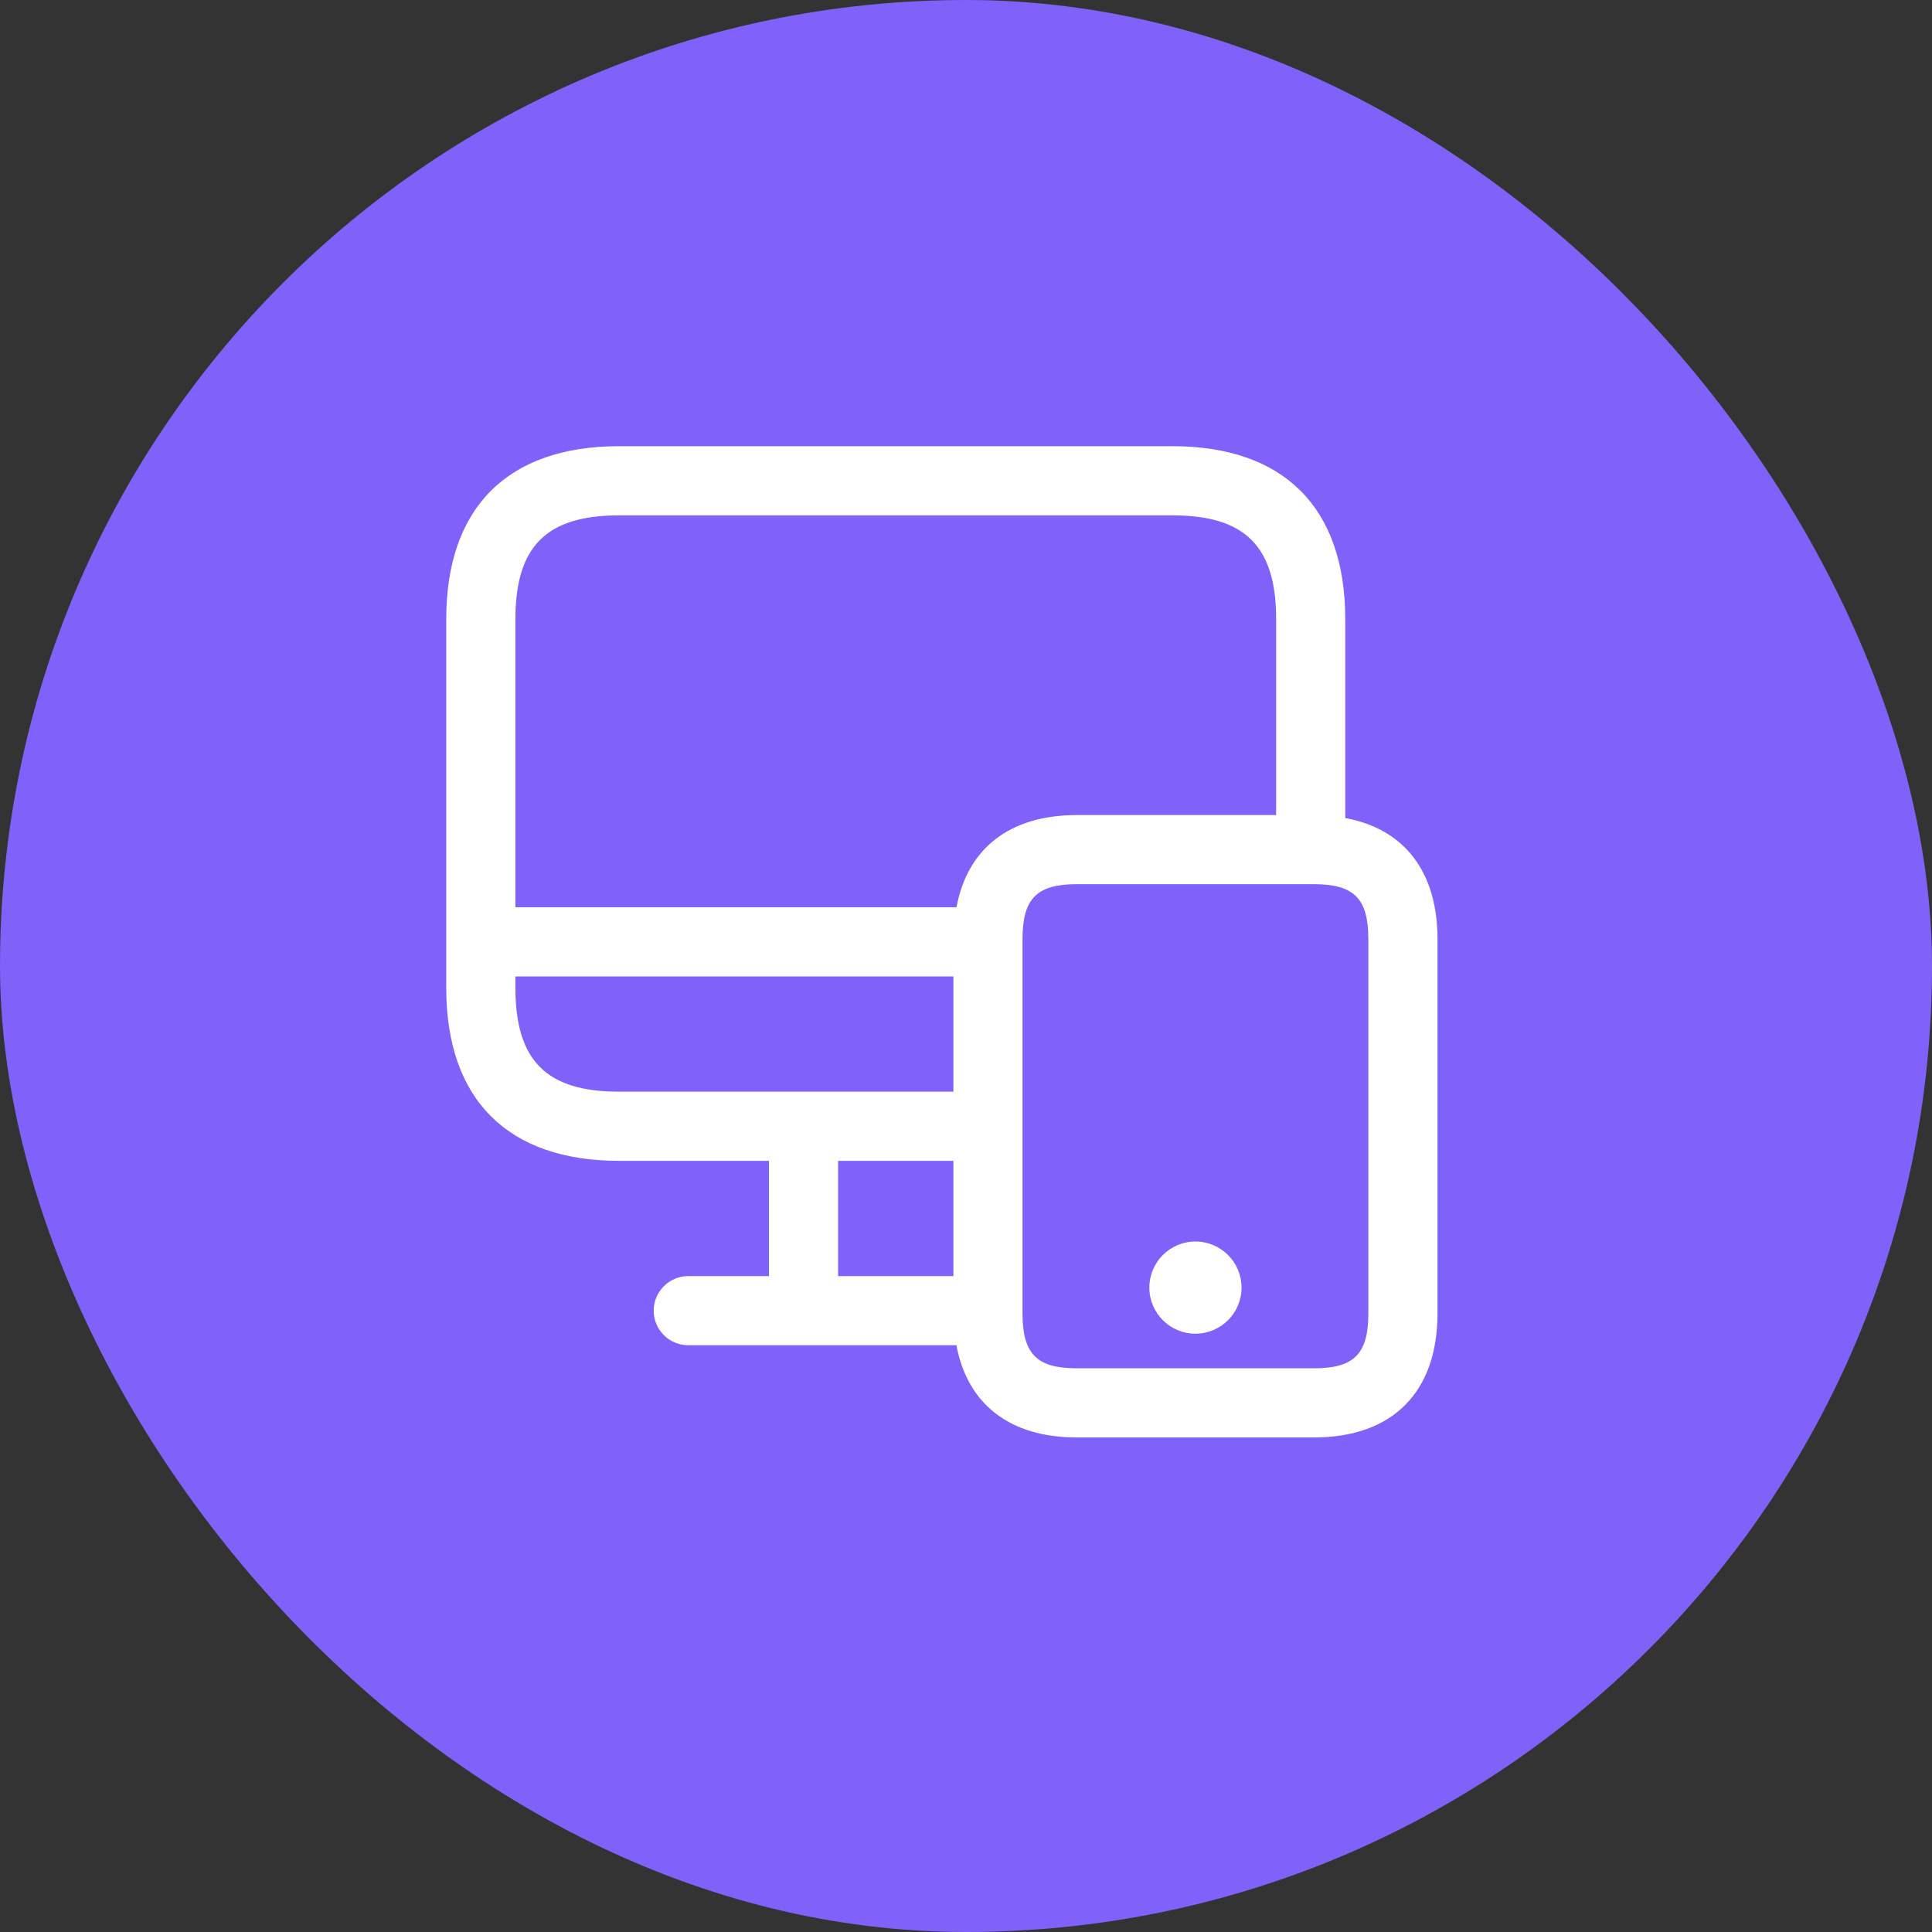
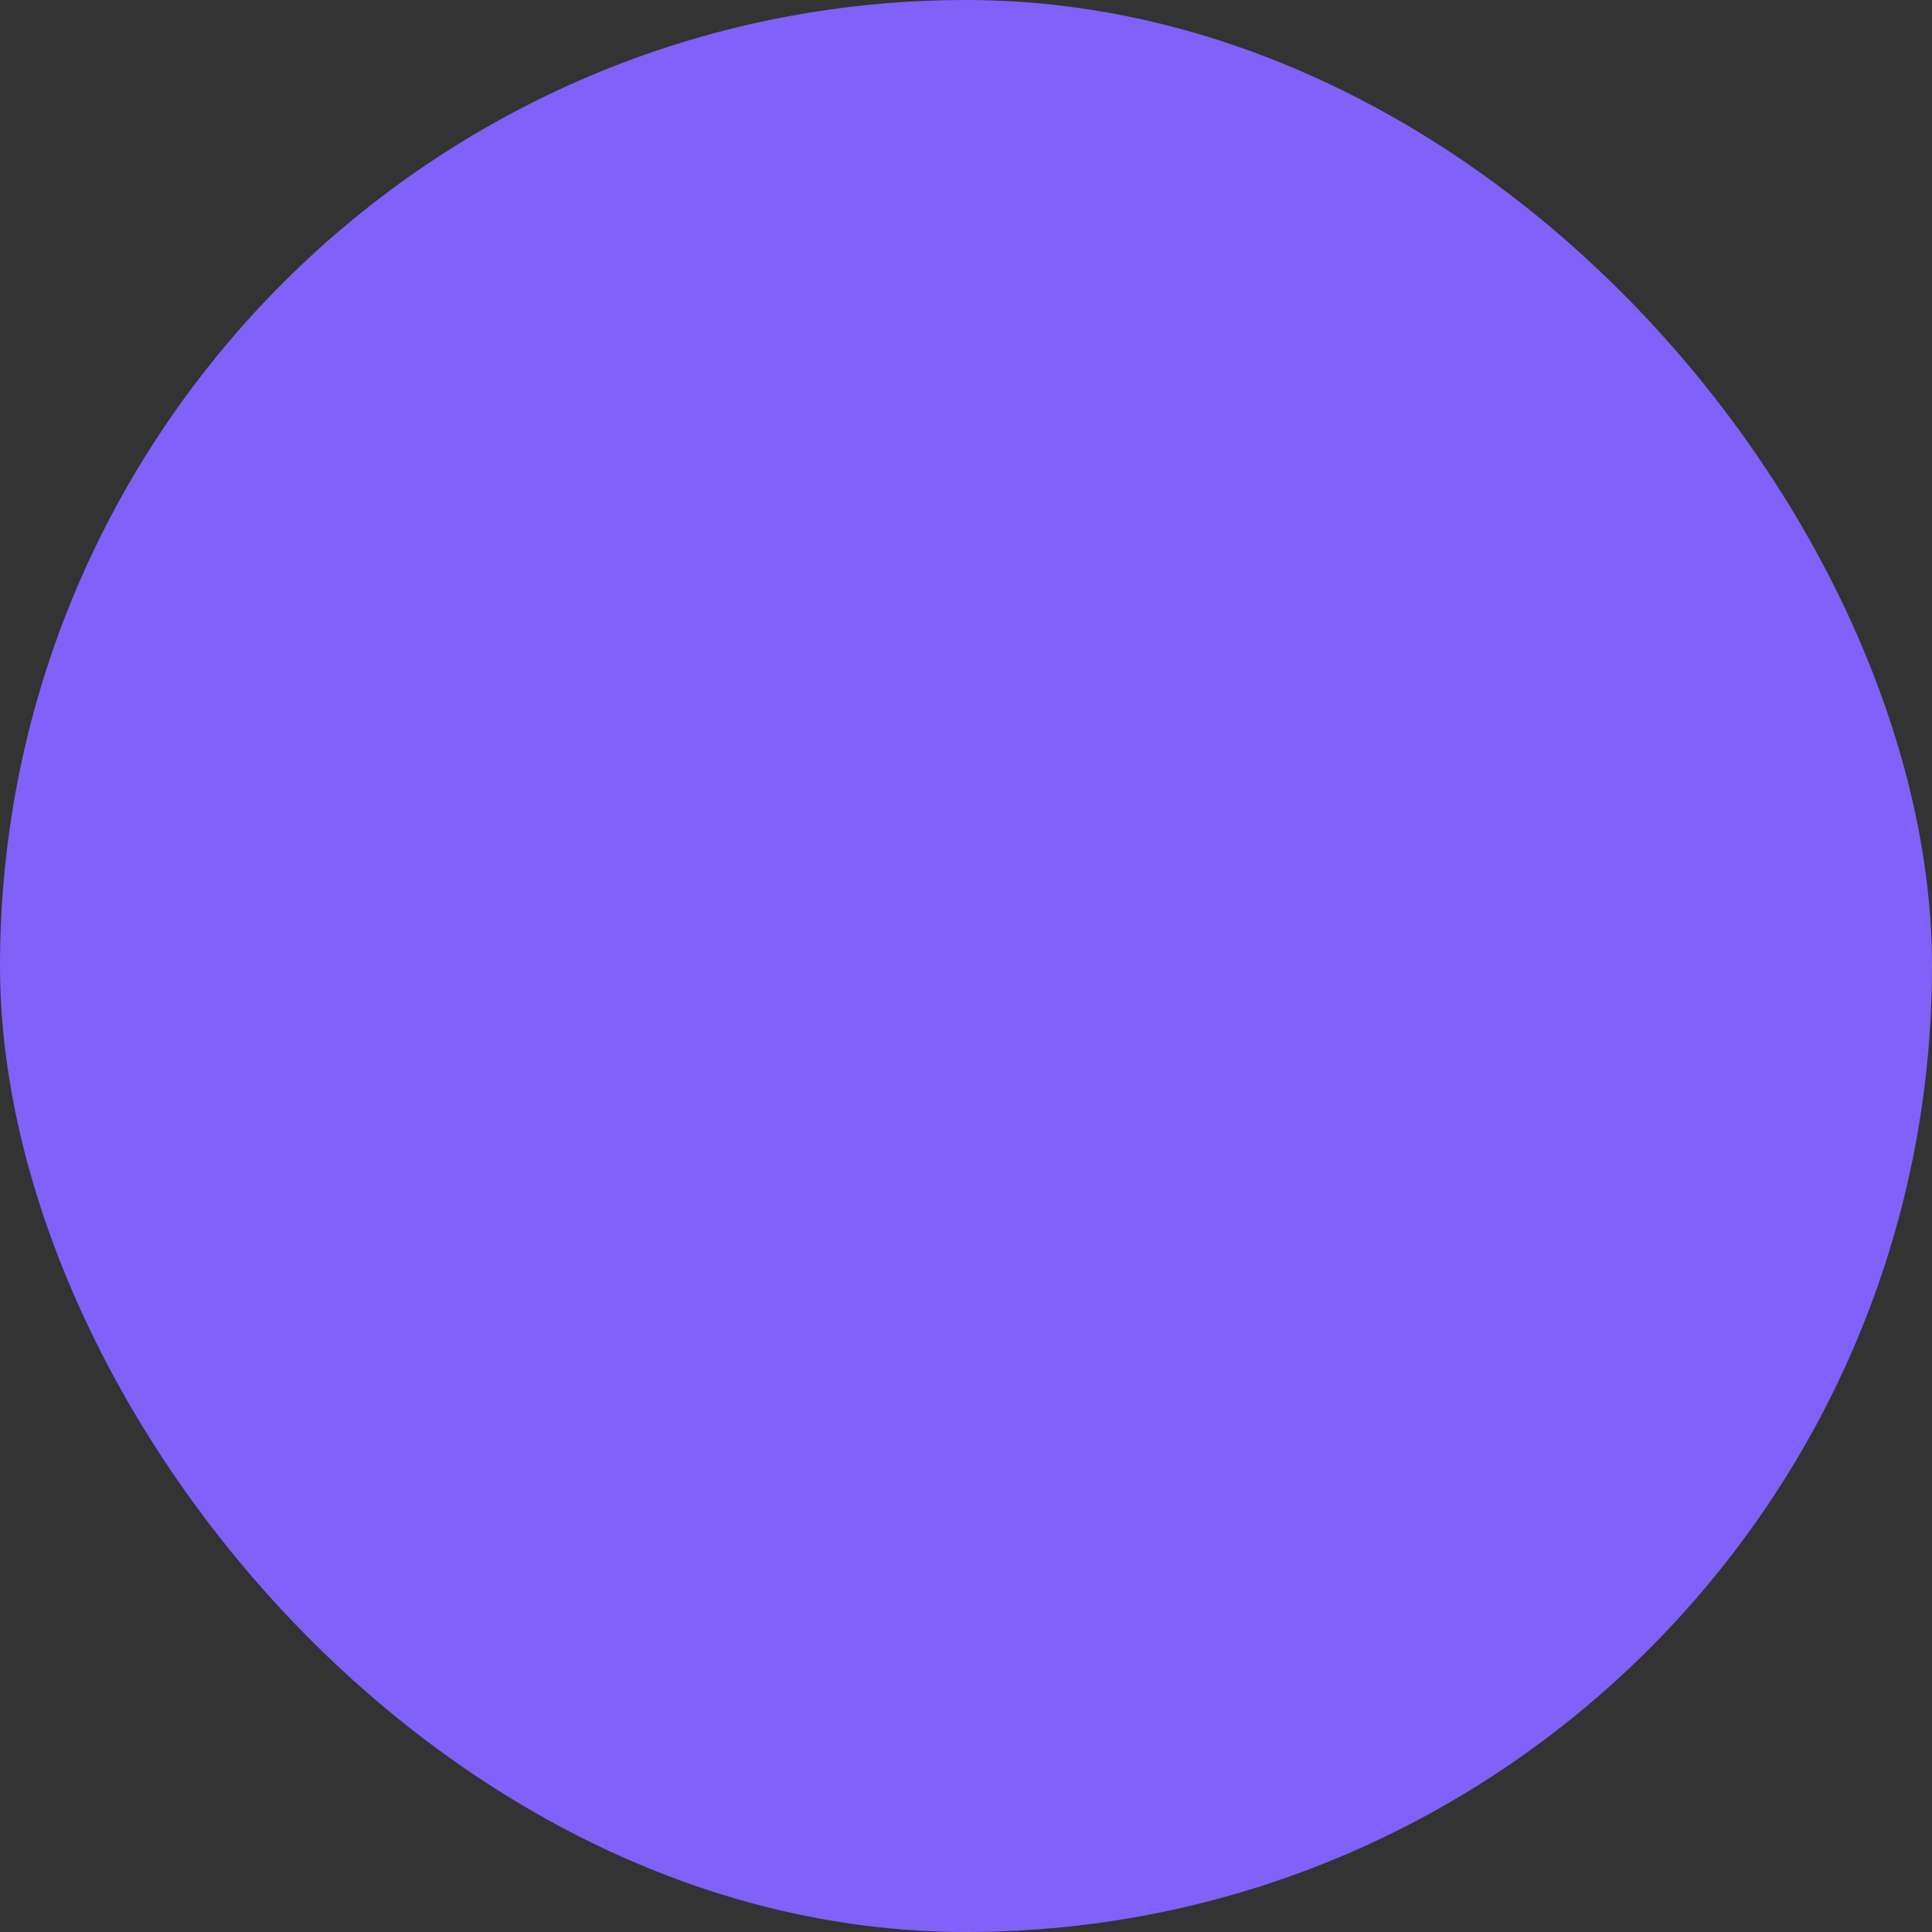
<svg xmlns="http://www.w3.org/2000/svg" width="40" height="40" viewBox="0 0 40 40" fill="none">
  <rect x="0" y="0" width="40" height="40" fill="#333333" stroke="none" />
  <rect width="40" height="40" rx="20" fill="#8061F9" />
  <g clip-path="url(#clip0_251_309)">
    <g clip-path="url(#clip1_251_309)">
      <path d="M27.852 16.936V12.818C27.852 10.51 26.581 9.238 24.273 9.238H12.818C10.51 9.238 9.239 10.51 9.239 12.818V20.454C9.239 22.762 10.51 24.034 12.818 24.034H15.921V26.42H14.25C13.855 26.42 13.534 26.741 13.534 27.136C13.534 27.531 13.855 27.852 14.25 27.852H19.802C20.029 29.072 20.906 29.761 22.295 29.761H27.204C28.829 29.761 29.762 28.825 29.762 27.192V19.444C29.762 18.044 29.072 17.161 27.852 16.936ZM12.818 10.67H24.273C25.778 10.67 26.421 11.312 26.421 12.818V16.875H22.296C20.906 16.875 20.029 17.564 19.803 18.784H10.671V12.818C10.671 11.312 11.313 10.67 12.818 10.67ZM10.671 20.454V20.216H19.739V22.602H19.5H16.637H12.818C11.313 22.602 10.671 21.959 10.671 20.454ZM17.352 24.034H19.5H19.739V26.42H17.352V24.034ZM28.33 27.192C28.33 28.032 28.035 28.329 27.204 28.329H22.295C21.465 28.329 21.17 28.032 21.17 27.192V19.444C21.17 18.604 21.465 18.306 22.295 18.306H27.204C28.035 18.306 28.33 18.604 28.33 19.444V27.192ZM25.705 26.659C25.705 27.186 25.277 27.613 24.75 27.613C24.223 27.613 23.796 27.186 23.796 26.659C23.796 26.132 24.223 25.704 24.75 25.704C25.277 25.704 25.705 26.132 25.705 26.659Z" fill="white" />
    </g>
  </g>
  <defs>
    <clipPath id="clip0_251_309">
      <rect width="21" height="21" fill="white" transform="translate(9 9)" />
    </clipPath>
    <clipPath id="clip1_251_309">
-       <rect width="21" height="21" fill="white" transform="translate(9 9)" />
-     </clipPath>
+       </clipPath>
  </defs>
</svg>